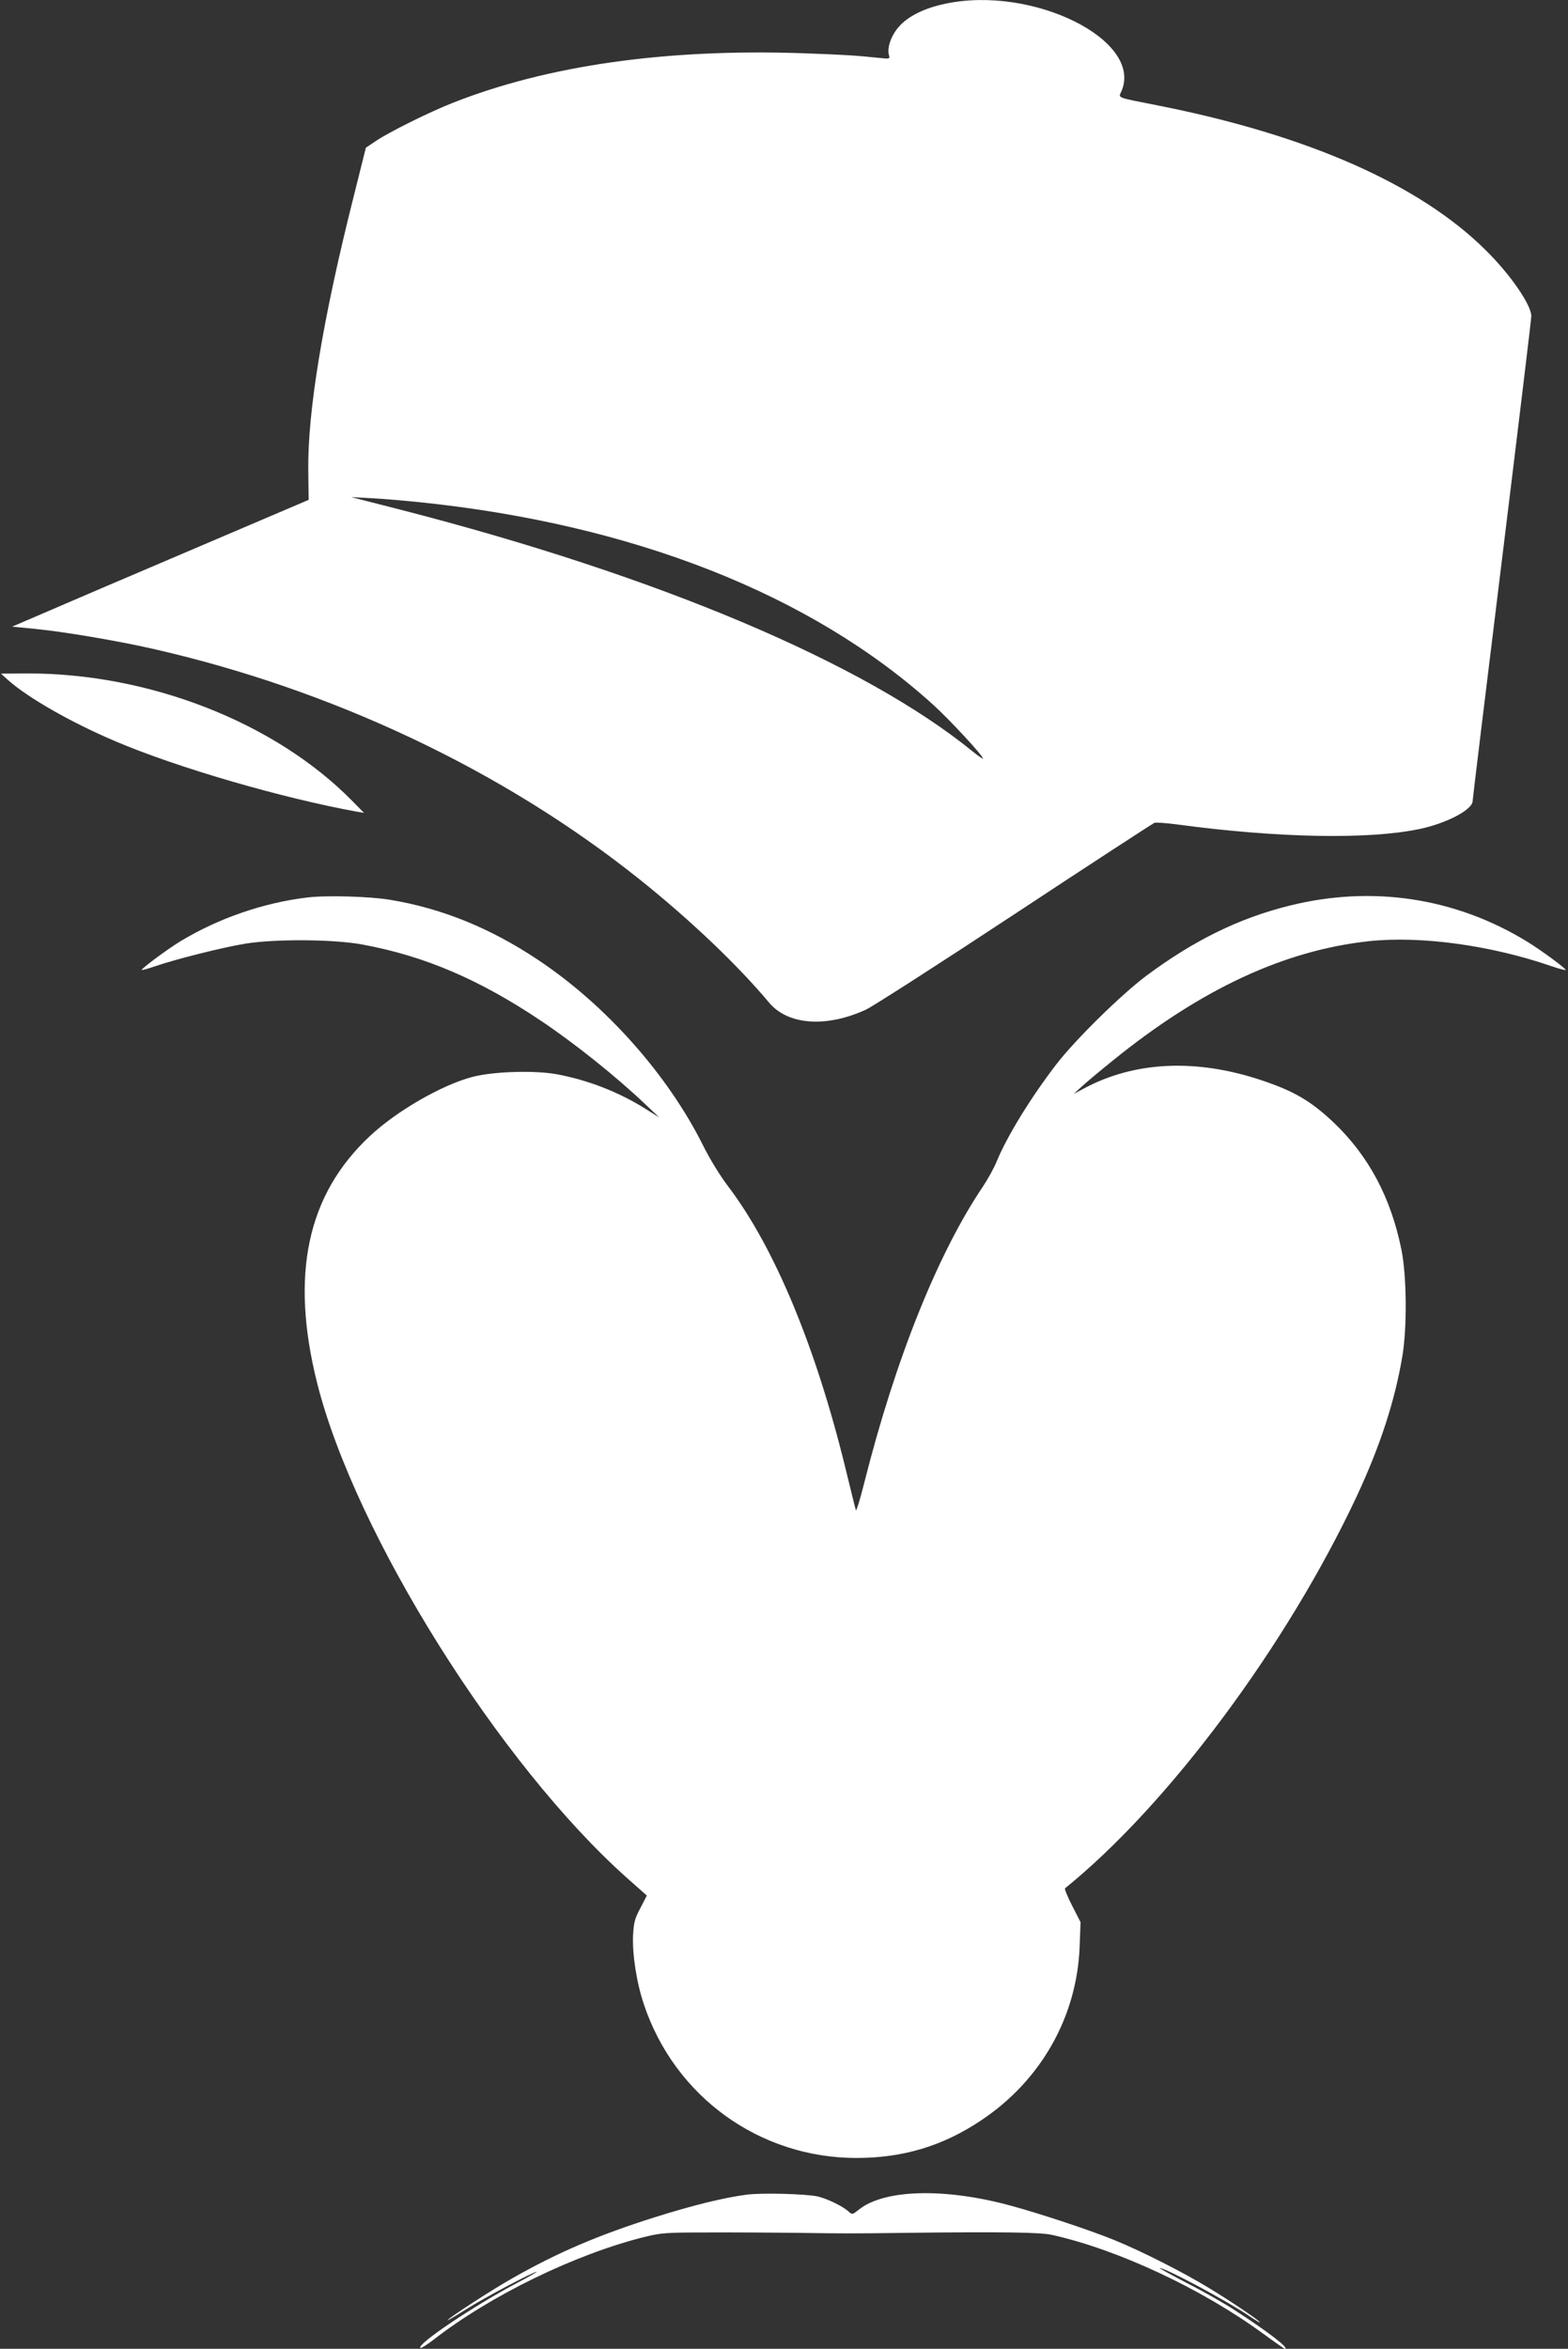
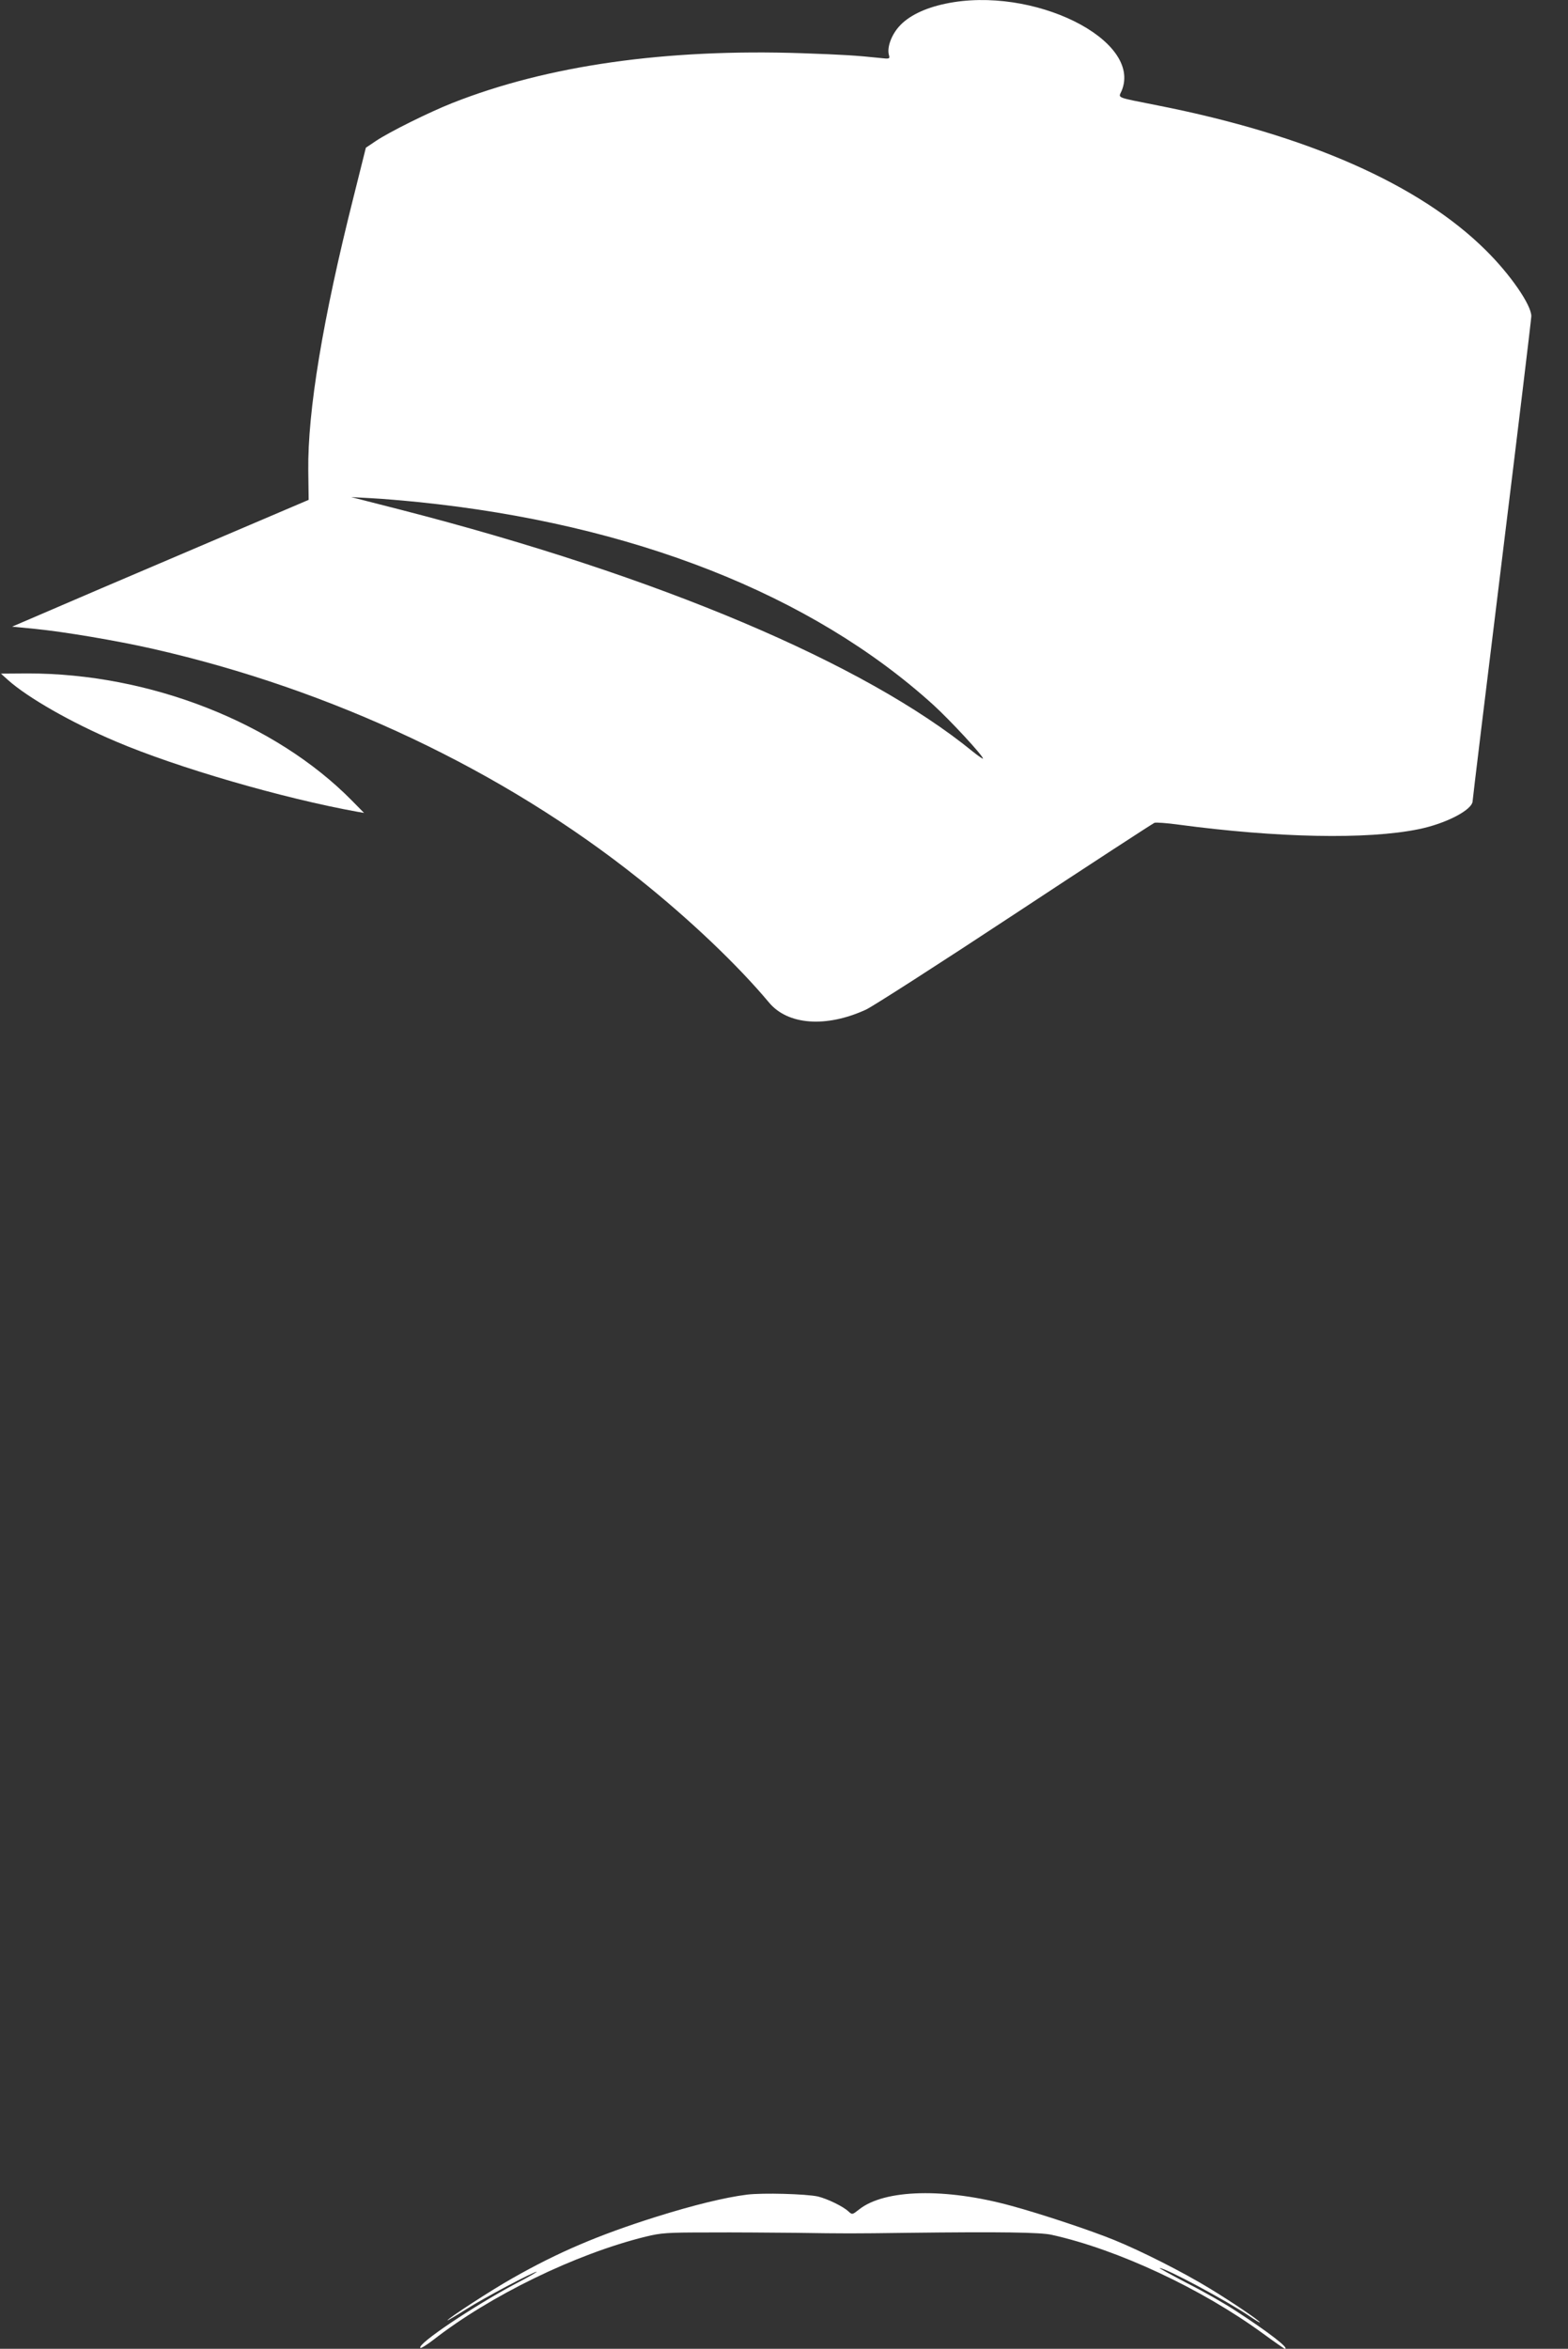
<svg xmlns="http://www.w3.org/2000/svg" version="1.0" width="855pt" height="1280pt" viewBox="0 0 855 1280" preserveAspectRatio="xMidYMid meet">
  <rect x="0" y="0" width="855" height="1280" fill="#333333" stroke="none" />
  <g transform="translate(0,1280) scale(0.1,-0.1)" fill="#ffffff" stroke="none">
    <path d="M5156 12780 c-115 -24 -204 -68 -254 -125 -42 -47 -66 -114 -55 -154 6 -22 4 -23 -48 -17 -134 14 -200 18 -425 26 -743 25 -1389 -66 -1909 -272 -124 -49 -342 -157 -415 -206 l-55 -37 -67 -268 c-168 -666 -251 -1169 -247 -1491 l2 -160 -319 -136 c-175 -75 -539 -230 -809 -345 l-489 -210 124 -12 c161 -16 445 -64 640 -108 980 -222 1913 -663 2656 -1256 278 -222 536 -468 707 -672 102 -123 311 -139 529 -39 35 16 400 250 811 521 411 271 754 494 762 497 8 3 67 -1 132 -10 539 -72 1028 -82 1307 -25 150 30 296 106 296 154 0 9 72 601 160 1316 88 715 160 1312 160 1326 0 61 -114 227 -249 360 -361 358 -971 627 -1786 788 -236 47 -217 39 -199 80 116 278 -485 575 -960 475z m-2876 -2716 c1168 -119 2145 -503 2810 -1106 93 -85 270 -276 270 -292 0 -3 -24 13 -54 37 -592 483 -1716 958 -3121 1319 l-270 69 110 -6 c61 -3 175 -13 255 -21z" />
    <path d="M45 9093 c107 -95 342 -230 585 -333 335 -143 914 -311 1320 -384 l35 -6 -65 66 c-420 427 -1106 695 -1770 694 l-145 -1 40 -36z" />
-     <path d="M1675 7909 c-241 -29 -485 -114 -692 -239 -72 -44 -216 -151 -210 -156 2 -2 37 8 78 22 109 37 358 100 484 121 164 27 488 25 645 -5 338 -63 634 -190 970 -415 185 -124 409 -303 570 -456 l75 -71 -73 46 c-148 93 -315 158 -487 190 -123 22 -347 15 -460 -15 -167 -44 -413 -186 -558 -322 -343 -320 -436 -757 -287 -1349 208 -822 995 -2077 1691 -2696 l106 -94 -35 -68 c-31 -57 -36 -79 -40 -148 -5 -102 19 -259 59 -377 168 -503 631 -837 1159 -837 254 0 471 65 680 205 325 216 522 563 537 945 l5 135 -46 90 c-25 49 -43 92 -38 95 563 455 1209 1323 1591 2138 127 273 206 515 247 757 27 155 25 437 -4 583 -57 284 -178 512 -370 695 -124 117 -216 171 -393 230 -356 119 -692 104 -969 -45 l-55 -29 45 41 c25 23 99 85 165 138 483 392 938 603 1400 653 282 30 663 -22 994 -136 41 -14 76 -23 78 -21 6 5 -132 107 -209 154 -393 241 -848 309 -1299 196 -273 -68 -518 -188 -779 -382 -136 -102 -385 -346 -490 -482 -140 -182 -270 -394 -326 -531 -14 -34 -47 -94 -73 -133 -247 -366 -477 -939 -647 -1611 -23 -93 -45 -163 -47 -155 -3 8 -28 110 -56 225 -162 664 -387 1205 -640 1539 -45 59 -101 151 -136 221 -193 388 -532 769 -904 1016 -259 172 -520 278 -801 325 -110 19 -353 26 -455 13z" />
    <path d="M4072 840 c-119 -15 -291 -57 -495 -121 -314 -99 -534 -193 -782 -334 -114 -64 -355 -221 -355 -230 0 -2 46 25 103 61 95 61 366 204 384 204 4 0 -47 -30 -115 -65 -231 -123 -540 -330 -520 -350 3 -4 35 16 70 43 312 243 777 469 1158 563 86 21 117 23 345 23 138 1 351 -1 475 -2 265 -4 313 -4 610 0 508 6 724 3 785 -11 361 -80 818 -294 1152 -538 63 -46 116 -83 119 -83 28 0 -86 89 -265 205 -57 38 -176 106 -265 151 -88 46 -157 84 -153 84 32 1 366 -178 490 -262 31 -21 57 -37 57 -34 0 8 -152 111 -274 185 -144 88 -373 204 -521 264 -127 52 -401 143 -560 186 -360 99 -692 91 -831 -20 -37 -29 -37 -29 -58 -10 -29 27 -113 68 -166 81 -63 14 -301 21 -388 10z" />
  </g>
</svg>